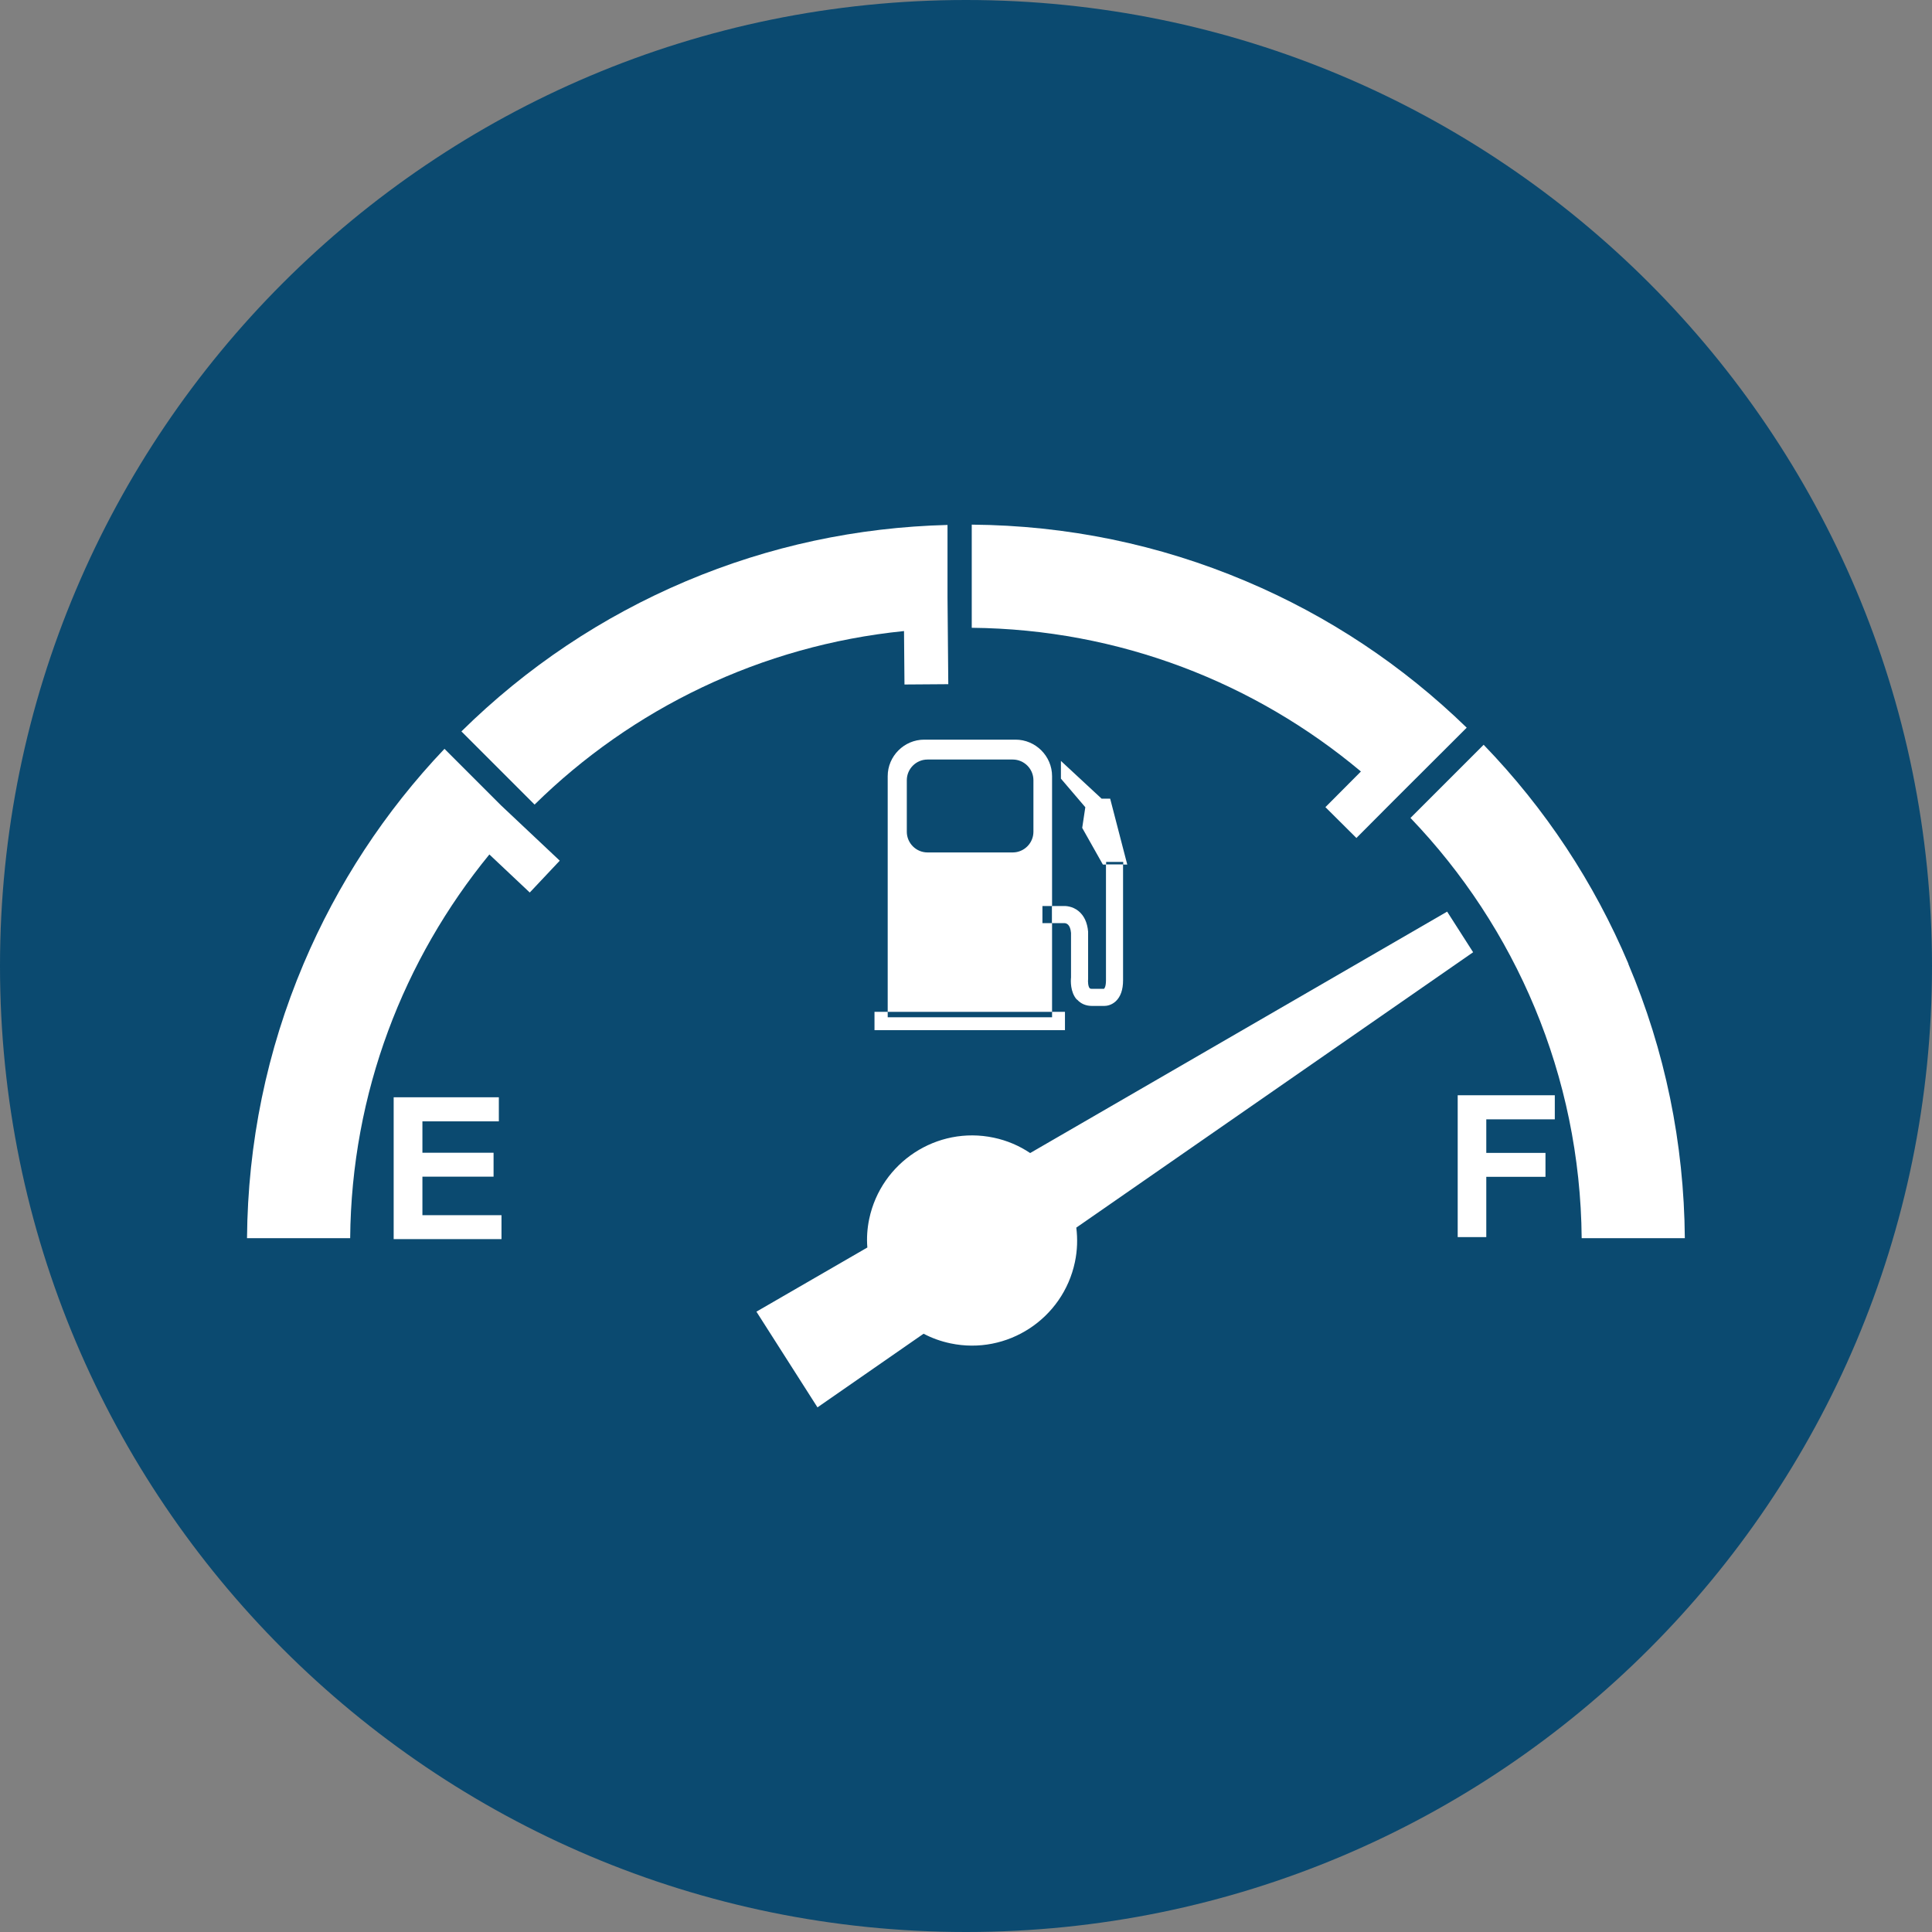
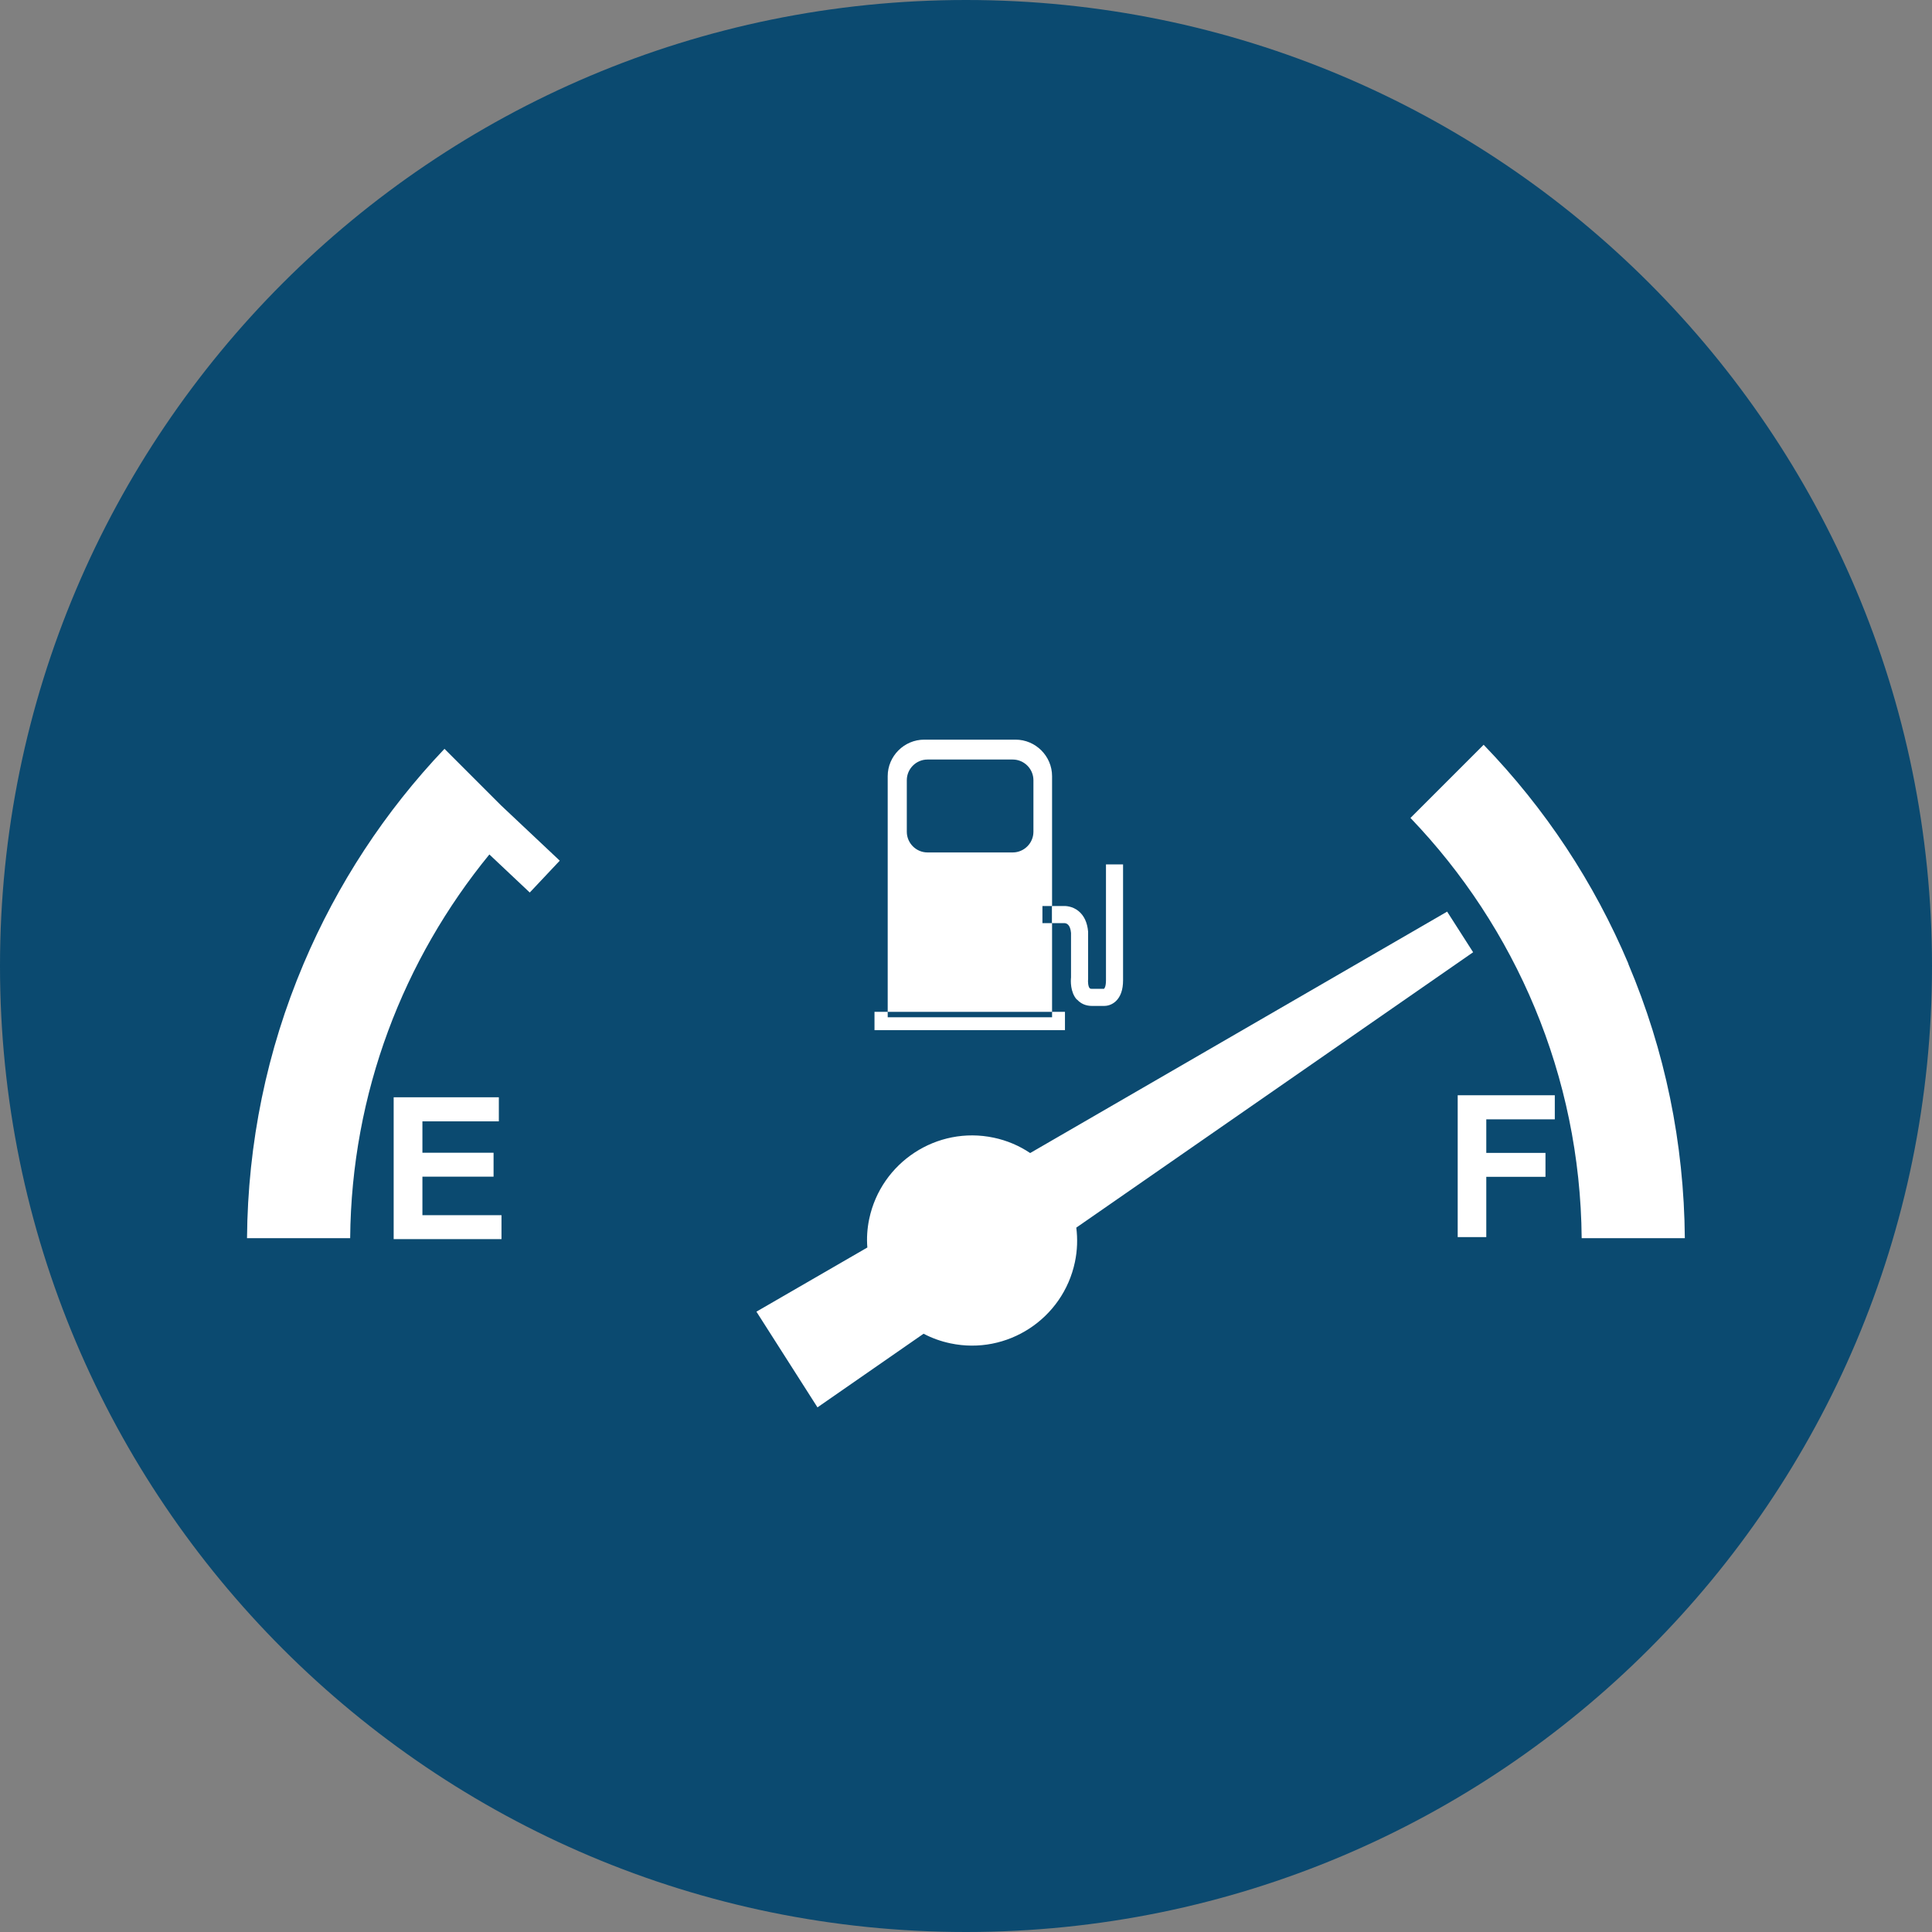
<svg xmlns="http://www.w3.org/2000/svg" id="Camada_2" data-name="Camada 2" viewBox="0 0 124.36 124.36">
  <rect x="0" y="0" width="124.36" height="124.36" fill="#808080" stroke="none" />
  <defs>
    <style>      .cls-1 {        fill: #0b4a70;      }      .cls-1, .cls-2 {        stroke-width: 0px;      }      .cls-2 {        fill: #fff;      }    </style>
  </defs>
  <g id="Camada_1-2" data-name="Camada 1">
    <g>
      <path class="cls-1" d="M124.36,62.18c0,34.34-27.84,62.18-62.18,62.18S0,96.52,0,62.18,27.84,0,62.18,0s62.18,27.84,62.18,62.18" />
      <polygon class="cls-2" points="27.19 75.74 31.77 75.74 31.77 74.2 27.19 74.2 27.19 72.18 32.11 72.18 32.11 70.63 25.34 70.63 25.34 79.76 32.28 79.76 32.28 78.22 27.19 78.22 27.19 75.74" />
      <polygon class="cls-2" points="93.83 79.63 95.67 79.63 95.67 75.75 99.48 75.75 99.48 74.21 95.67 74.21 95.67 72.05 100.08 72.05 100.08 70.5 93.83 70.5 93.83 79.63" />
      <path class="cls-2" d="M67.1,58.32h.62v-8.36c0-1.29-1.06-2.35-2.35-2.35h-5.88c-1.29,0-2.35,1.06-2.35,2.35v15.17h10.58v-5.71h-.62v-1.1ZM66.52,53.54c0,.73-.6,1.33-1.33,1.33h-5.49c-.73,0-1.33-.6-1.33-1.33v-3.32c0-.73.6-1.33,1.33-1.33h5.49c.73,0,1.33.6,1.33,1.33v3.32Z" />
      <polygon class="cls-2" points="57.14 65.48 57.14 65.13 56.29 65.13 56.29 66.31 68.55 66.31 68.55 65.13 67.72 65.13 67.72 65.48 57.14 65.48" />
      <path class="cls-2" d="M69.33,64.34c.24.27.57.41.96.41h.79c.13,0,.45-.03.74-.3.31-.29.47-.74.47-1.35v-7.46h-1.1v7.46c0,.41-.1.53-.13.55h-.78c-.1,0-.12-.03-.14-.04-.1-.11-.12-.42-.1-.6v-.03s0-2.96,0-2.96v-.05c-.05-.59-.26-1.03-.61-1.32-.4-.33-.85-.34-1-.33h-.72v1.1h.75s.04,0,.04,0c.15,0,.39.08.44.63v2.87c-.02.19-.06.93.37,1.42" />
-       <polygon class="cls-2" points="72.3 55.48 72.3 55.65 72.56 55.65 71.46 51.41 70.91 51.41 68.29 48.98 68.29 50.12 69.86 51.96 69.66 53.29 70.99 55.65 71.2 55.65 71.2 55.48 72.3 55.48" />
      <path class="cls-2" d="M94.82,61.29l-1.67-2.61-26.84,15.54c-.7-.47-1.49-.81-2.35-.99-3.65-.77-7.24,1.58-8.01,5.23-.13.62-.17,1.24-.12,1.84l-7.14,4.13,3.93,6.16,6.83-4.74c.53.28,1.11.49,1.73.62,3.65.77,7.24-1.58,8.01-5.23.16-.75.18-1.5.09-2.22l25.55-17.73Z" />
-       <path class="cls-2" d="M58.19,40.62l.03,3.44,2.82-.02-.05-5.59v-4.66c-5.83.15-11.48,1.36-16.83,3.62-5.41,2.29-10.27,5.54-14.46,9.67l4.71,4.71c6.26-6.16,14.57-10.24,23.78-11.17" />
-       <path class="cls-2" d="M85.31,51.95l2,1.99,2.39-2.4h0s4.71-4.7,4.71-4.7c-4.14-4.02-8.91-7.19-14.21-9.43-5.6-2.37-11.53-3.59-17.65-3.64v6.64c9.52.09,18.25,3.55,25.05,9.25l-2.28,2.29Z" />
      <path class="cls-2" d="M104.82,62.04c-2.22-5.25-5.35-9.99-9.32-14.1l-4.71,4.71c6.75,7.04,10.93,16.57,11.02,27.05h6.64c-.05-6.12-1.27-12.06-3.64-17.66" />
      <path class="cls-2" d="M28.62,48.19c-3.85,4.05-6.9,8.71-9.08,13.85-2.37,5.6-3.59,11.54-3.64,17.66h6.64c.08-9.36,3.44-17.95,8.96-24.7l2.6,2.45,1.93-2.05-3.78-3.56-3.64-3.64Z" />
    </g>
  </g>
</svg>